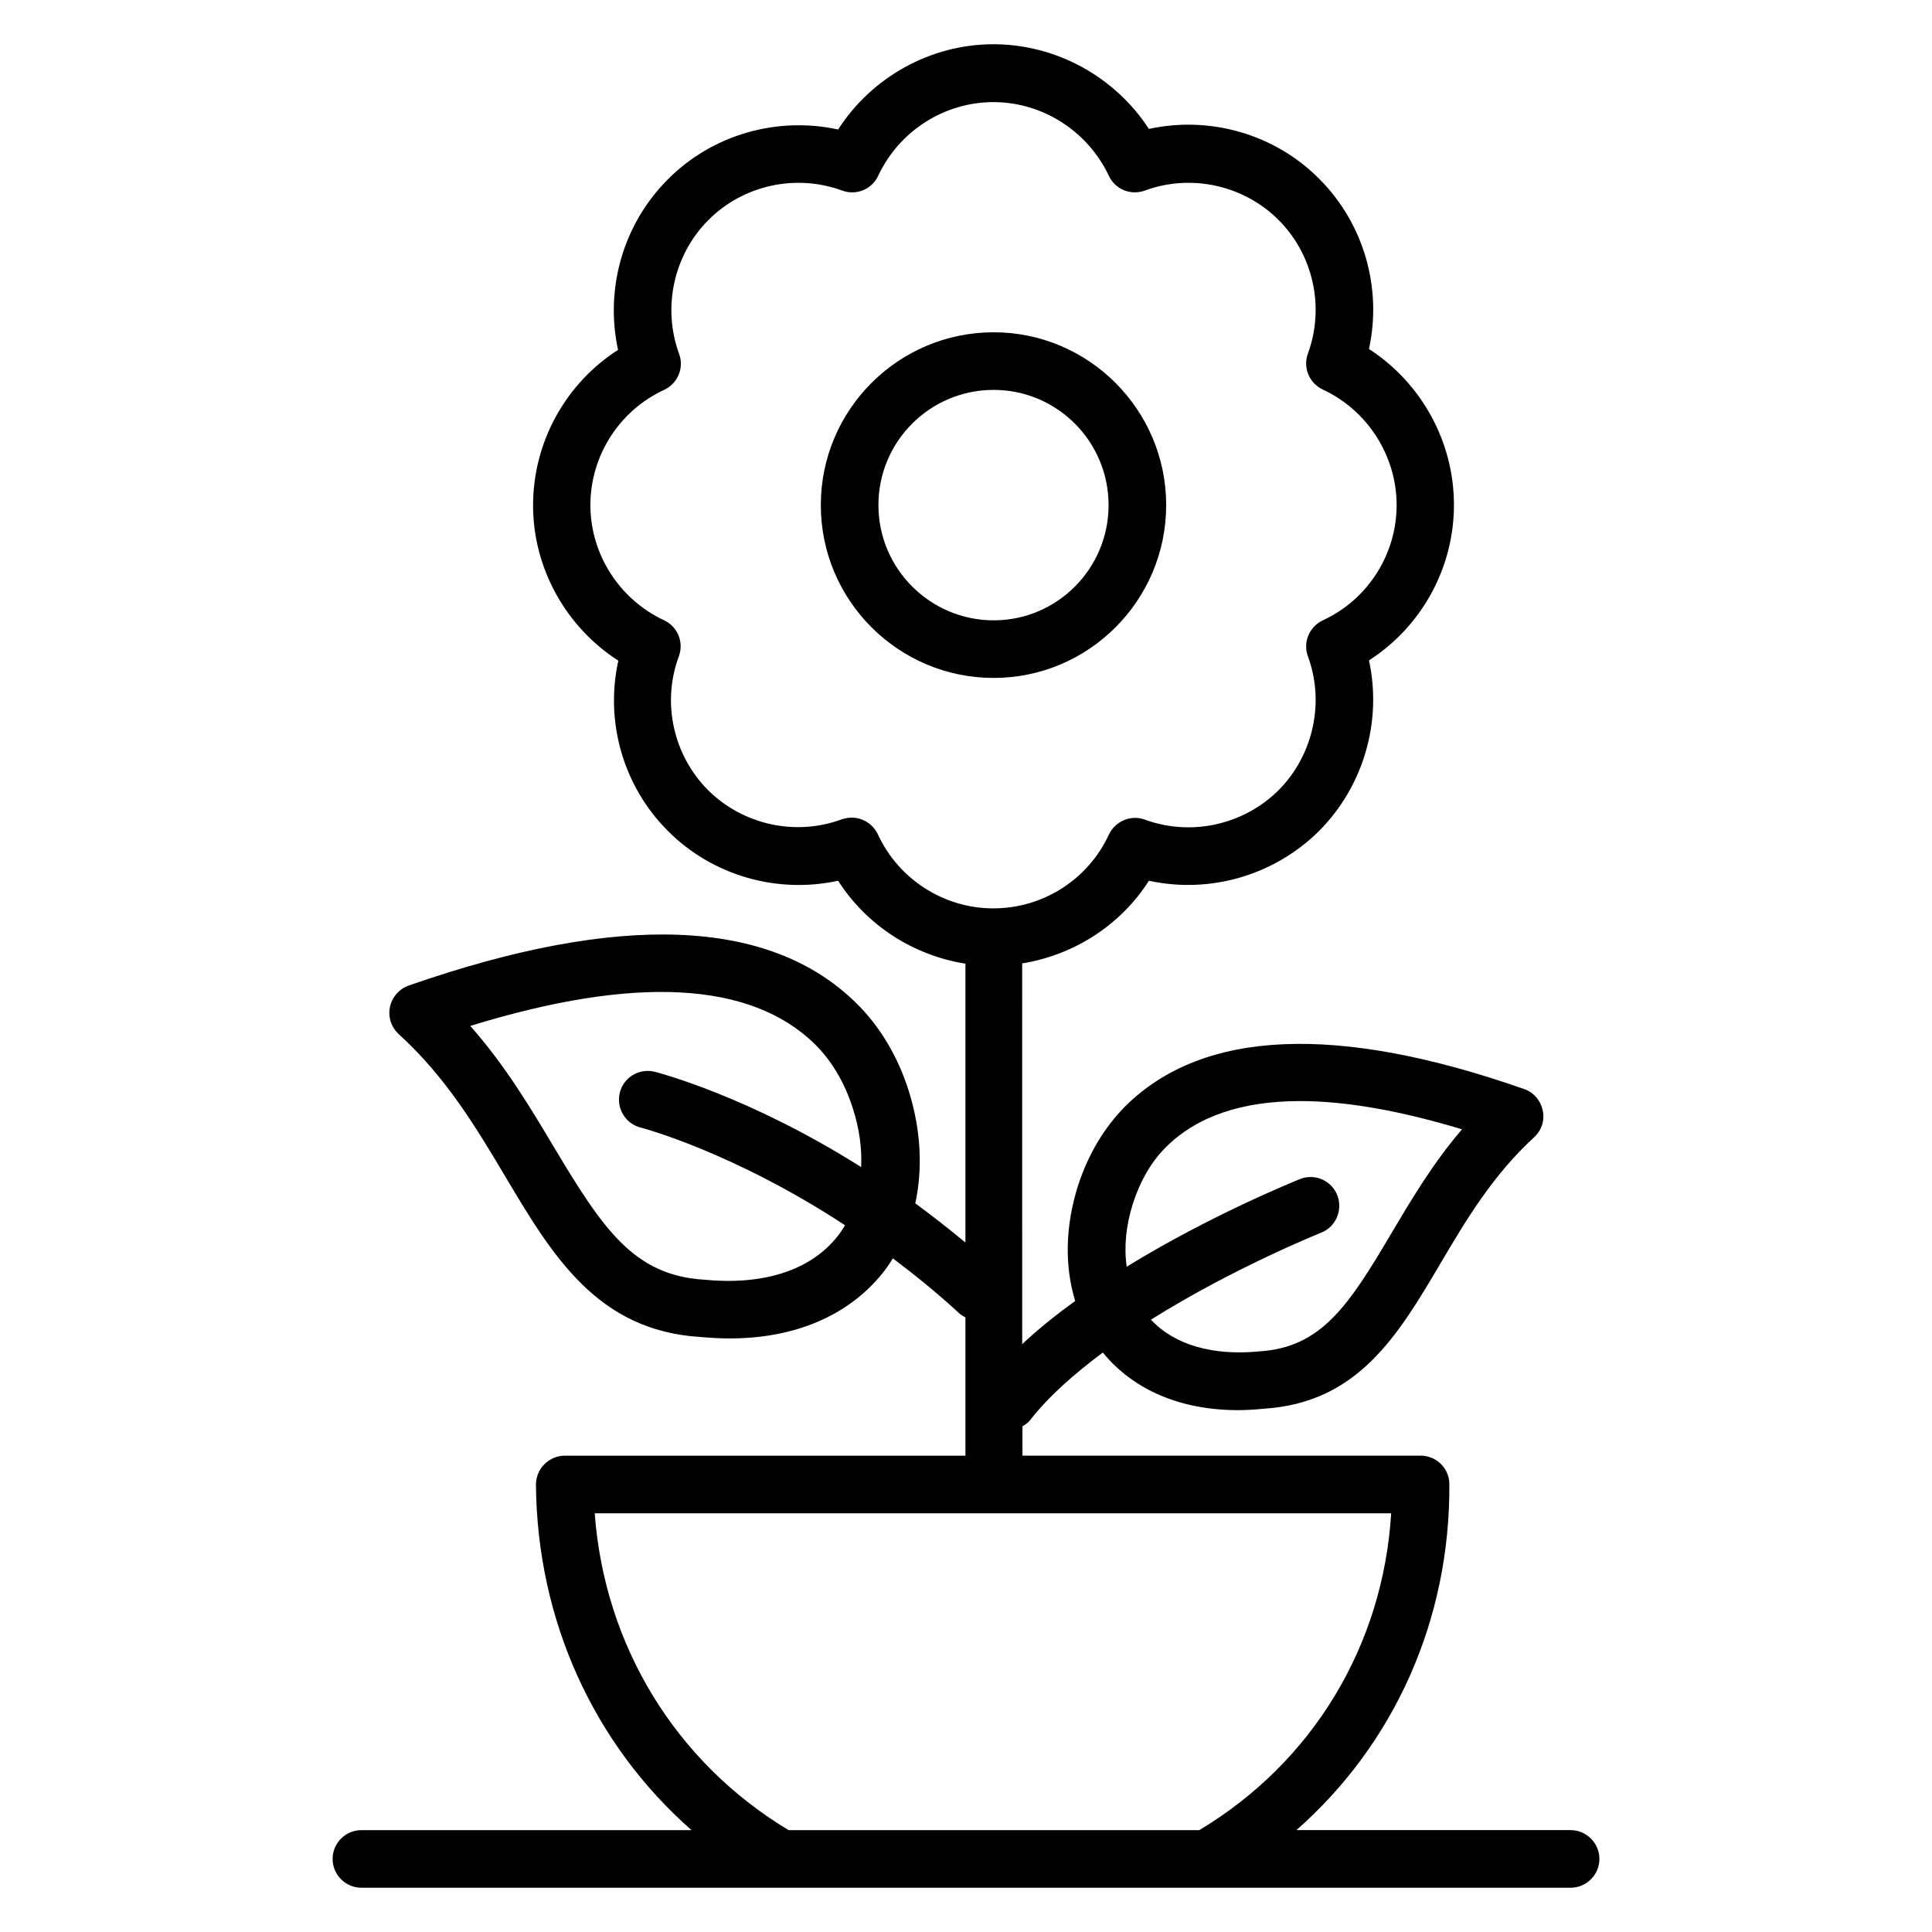
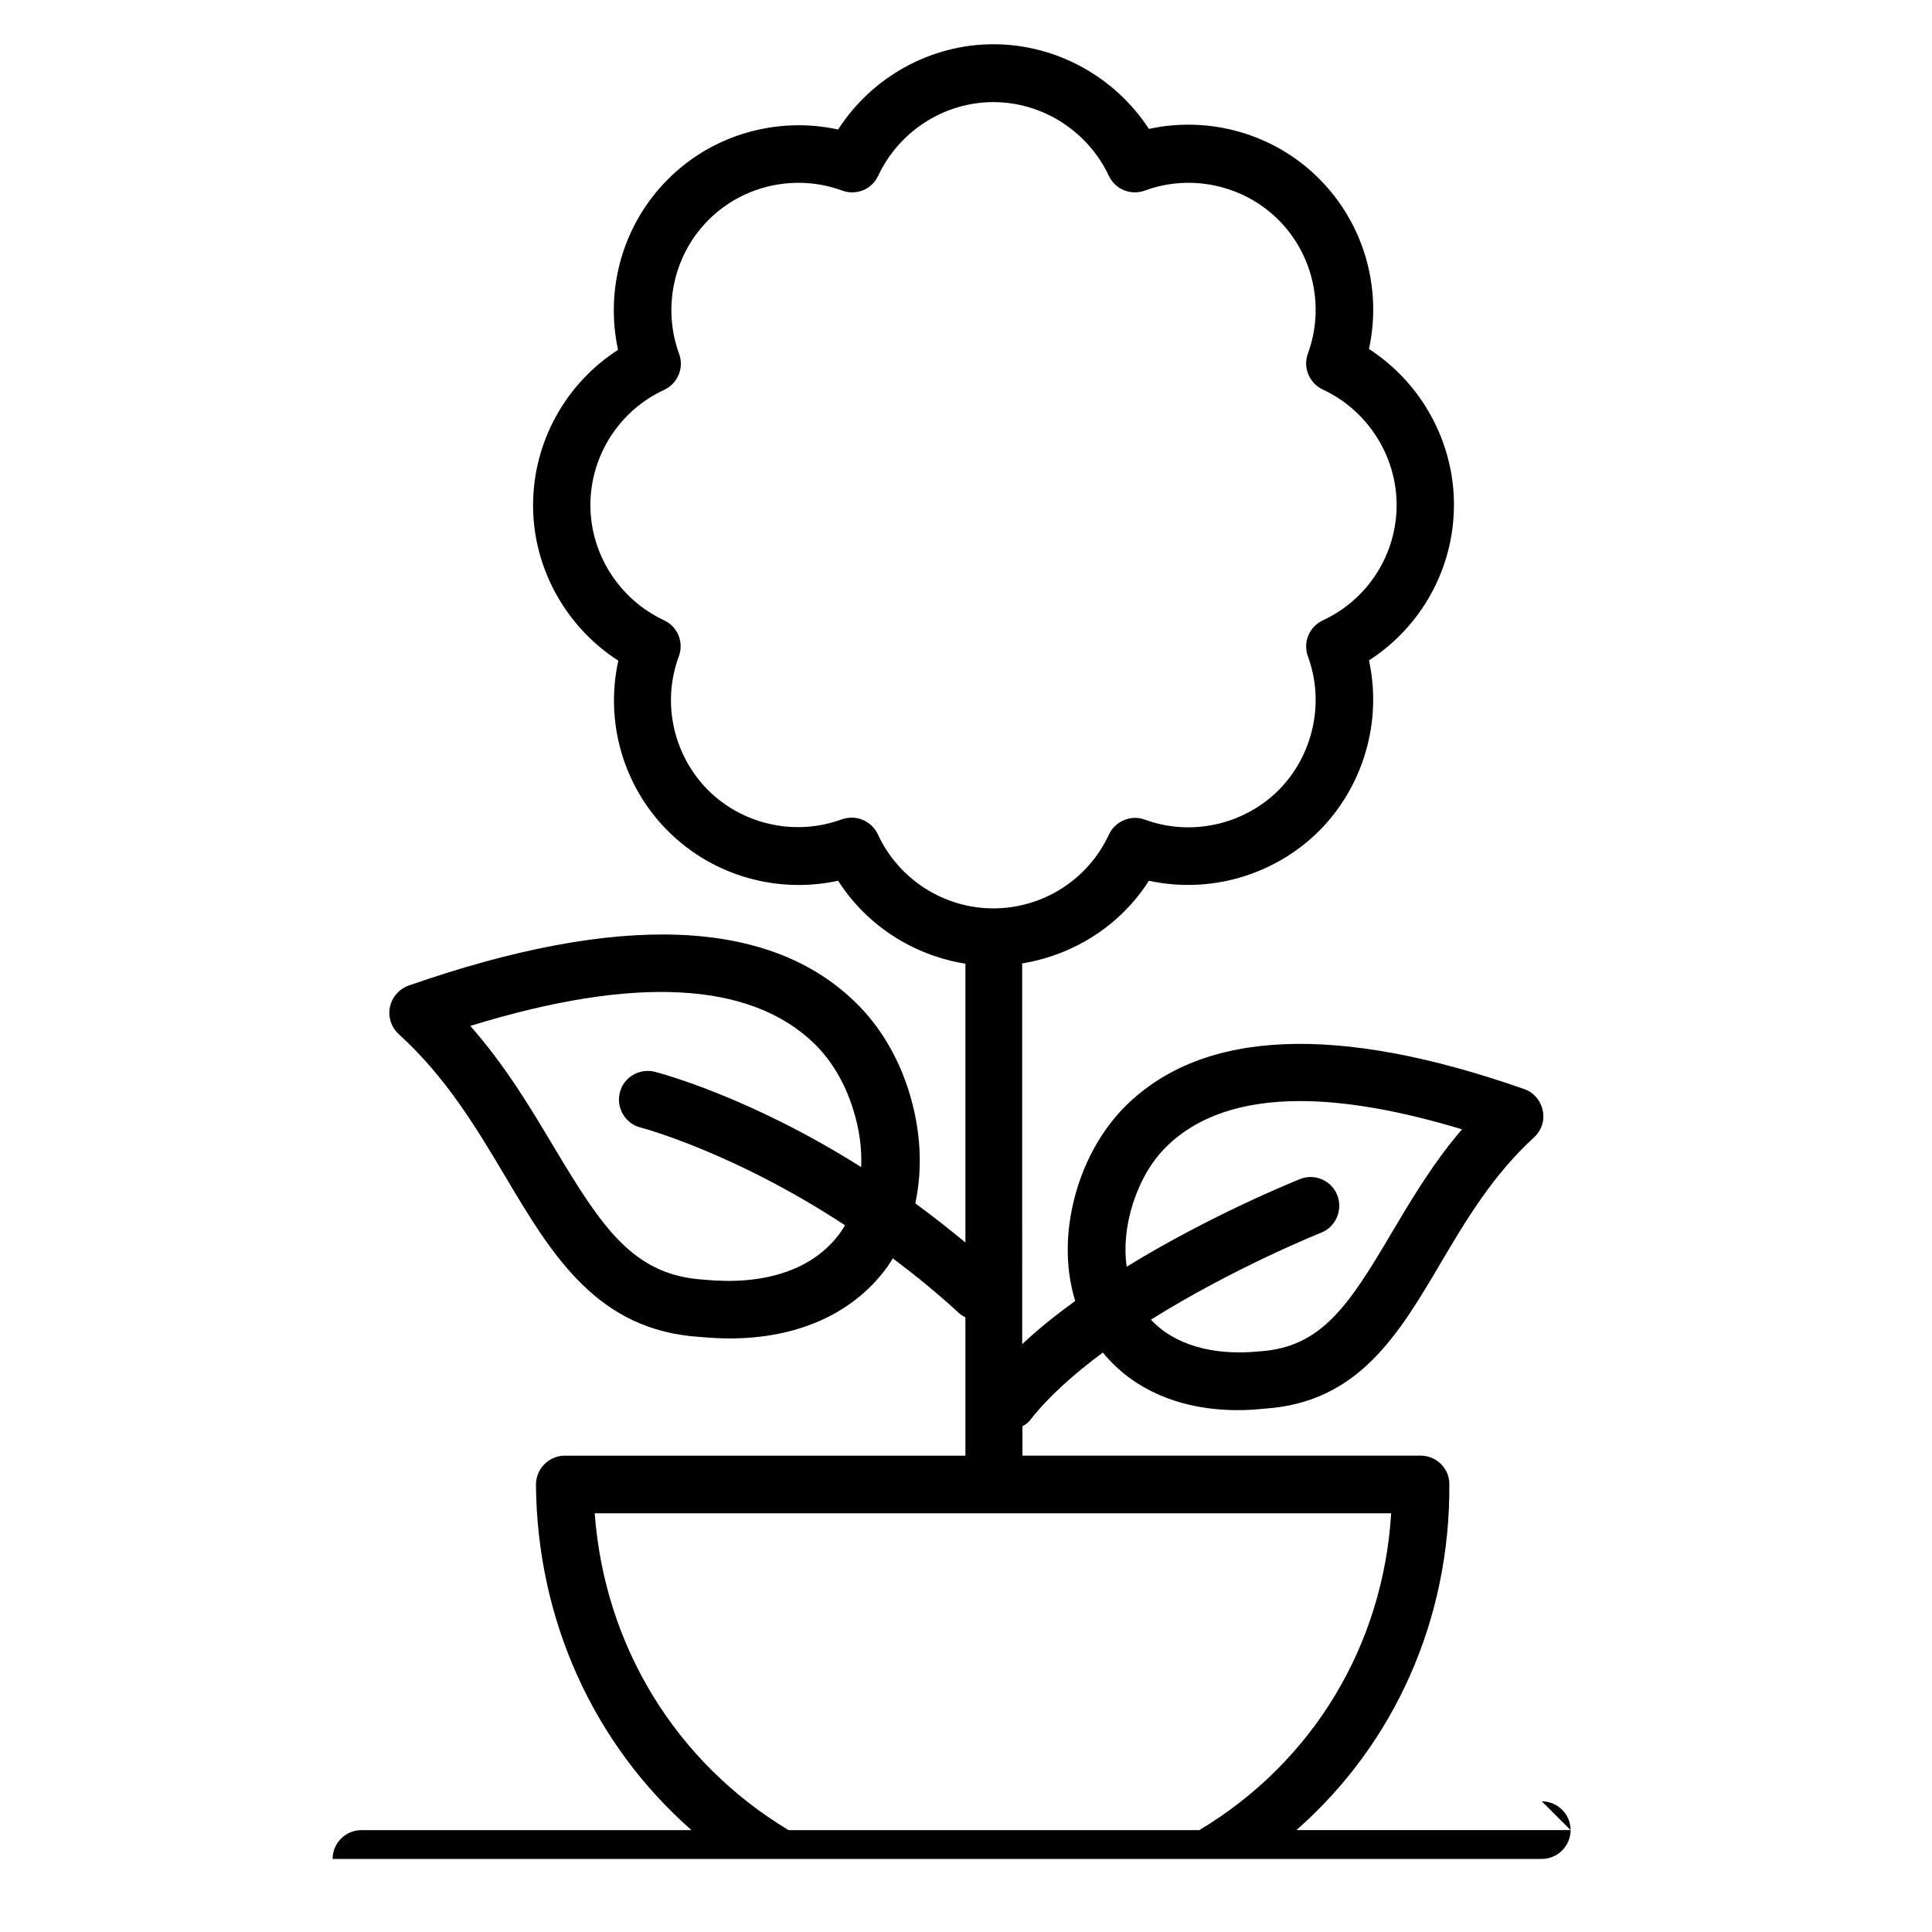
<svg xmlns="http://www.w3.org/2000/svg" fill="#000000" width="800px" height="800px" version="1.1" viewBox="144 144 512 512">
  <g>
-     <path d="m560.23 629h-72.672c25.953-22.824 40.762-55.723 40.535-91.68 0-4.199-3.434-7.559-7.633-7.559l-105.5 0.004v-7.785c0.762-0.457 1.527-0.918 2.062-1.68 4.961-6.336 11.754-12.289 19.238-17.863 8.168 10 20.762 15.266 35.801 15.266 2.289 0 4.582-0.152 6.945-0.383 24.887-1.602 35.496-19.465 46.719-38.473 6.793-11.527 13.895-23.434 24.809-33.434 1.984-1.832 2.902-4.504 2.289-7.176-0.535-2.594-2.441-4.809-4.961-5.648-49.469-17.328-85.043-15.801-105.57 4.504-5.574 5.574-9.922 12.824-12.594 21.07-3.434 10.84-3.586 21.375-0.762 30.609-4.961 3.586-9.77 7.406-14.047 11.449l-0.004-100.91c13.742-2.215 26.105-10.152 33.586-21.906 16.105 3.512 33.207-1.375 45.113-13.207 11.832-11.91 16.719-29.082 13.207-45.191 13.895-8.93 22.52-24.426 22.52-41.223 0-16.793-8.703-32.367-22.52-41.297 3.512-16.105-1.297-33.207-13.207-45.113-11.832-11.91-29.008-16.719-45.113-13.207-8.93-13.738-24.5-22.441-41.219-22.441-16.641 0-32.215 8.703-41.145 22.594-16.105-3.512-33.281 1.297-45.113 13.207-11.91 11.91-16.719 29.008-13.207 45.191-13.895 8.93-22.52 24.426-22.52 41.223 0 16.641 8.703 32.215 22.594 41.145-3.586 16.184 1.297 33.359 13.207 45.191 11.832 11.832 28.93 16.641 45.039 13.129 7.559 11.832 19.922 19.77 33.738 21.984v73.891c-4.504-3.742-8.93-7.176-13.281-10.383 1.984-9.238 1.527-19.391-1.754-29.848-2.902-9.16-7.711-17.176-13.969-23.281-22.902-22.52-62.746-24.047-118.55-4.582-2.519 0.918-4.426 3.055-4.961 5.727-0.535 2.672 0.383 5.344 2.367 7.176 12.441 11.297 20.457 24.656 28.168 37.633 12.52 21.07 24.426 40.914 51.754 42.594 2.672 0.23 5.266 0.383 7.785 0.383 17.098 0 31.297-5.953 40.383-17.176 1.07-1.297 1.984-2.672 2.824-4.047 5.879 4.426 11.832 9.238 17.785 14.734 0.457 0.383 0.992 0.609 1.449 0.918v36.641h-106.18c-2.062 0-3.969 0.84-5.418 2.289-1.449 1.449-2.215 3.434-2.215 5.418 0.305 35.953 15.344 68.777 41.223 91.527h-87.48c-4.199 0-7.633 3.434-7.633 7.633s3.434 7.633 7.633 7.633h320.45c4.199 0 7.633-3.434 7.633-7.633s-3.438-7.633-7.633-7.633zm-115.95-166.18c1.91-5.879 4.887-11.07 8.777-14.887 8.168-8.09 20.074-12.137 35.496-12.137 12.137 0 26.41 2.519 42.898 7.481-7.863 9.16-13.586 18.93-18.855 27.785-11.297 19.16-18.551 30-34.809 31.066-12.441 1.223-22.594-1.754-28.777-8.398 21.906-13.742 44.73-22.902 45.113-23.055 3.894-1.527 5.801-6.031 4.273-9.922-1.527-3.894-5.953-5.879-9.922-4.273-1.449 0.609-23.512 9.465-45.879 23.207-0.762-5.109-0.227-10.91 1.684-16.867zm-130.46-19.996c0.305 0.078 24.426 6.414 54.121 25.879-0.688 1.145-1.375 2.215-2.215 3.207-7.098 8.777-19.465 12.746-35.113 11.223-18.703-1.145-26.871-13.512-39.848-35.191-6.106-10.23-12.824-21.527-22.137-32.062 43.586-13.434 74.273-11.832 91.297 4.809 4.426 4.352 7.938 10.23 10.078 17.023 1.754 5.418 2.441 10.688 2.215 15.574-29.77-18.777-53.359-24.887-54.73-25.266-4.047-0.992-8.246 1.449-9.238 5.574-0.996 4.113 1.523 8.234 5.57 9.23zm62.824-77.711c-1.297-2.75-4.047-4.426-6.945-4.426-0.84 0-1.754 0.152-2.672 0.457-12.215 4.504-26.105 1.449-35.344-7.711-9.238-9.238-12.367-23.207-7.785-35.496 1.375-3.742-0.305-7.863-3.894-9.543-11.91-5.574-19.543-17.559-19.543-30.535 0-13.055 7.633-25.039 19.543-30.535 3.586-1.68 5.344-5.801 3.969-9.543-4.504-12.289-1.449-26.258 7.785-35.496 9.238-9.238 23.129-12.289 35.418-7.785 3.742 1.375 7.863-0.305 9.543-3.894 5.574-11.91 17.559-19.543 30.535-19.543 13.055 0 25.039 7.711 30.609 19.543 1.68 3.586 5.801 5.266 9.543 3.894 12.215-4.504 26.184-1.449 35.418 7.785 9.238 9.238 12.289 23.129 7.785 35.418-1.375 3.742 0.383 7.863 3.969 9.543 11.832 5.496 19.543 17.559 19.543 30.609 0 13.055-7.633 25.039-19.543 30.535-3.586 1.68-5.344 5.801-3.969 9.543 4.504 12.215 1.449 26.184-7.785 35.496-9.238 9.16-23.129 12.289-35.418 7.785-3.664-1.375-7.863 0.383-9.543 3.969-5.496 11.914-17.48 19.547-30.609 19.547s-25.113-7.707-30.609-19.617zm-23.664 263.89c-29.922-18.016-48.777-48.855-51.375-83.969h211.07c-2.137 34.961-20.688 65.875-50.84 83.969z" />
-     <path d="m453.05 277.86c0-25.266-20.535-45.801-45.723-45.801-25.266 0-45.801 20.535-45.801 45.801s20.535 45.801 45.801 45.801c25.188 0 45.723-20.535 45.723-45.801zm-76.258 0c0-16.871 13.664-30.535 30.535-30.535 16.793 0 30.457 13.664 30.457 30.535 0 16.871-13.664 30.535-30.457 30.535-16.797 0-30.535-13.664-30.535-30.535z" />
+     <path d="m560.23 629h-72.672c25.953-22.824 40.762-55.723 40.535-91.68 0-4.199-3.434-7.559-7.633-7.559l-105.5 0.004v-7.785c0.762-0.457 1.527-0.918 2.062-1.68 4.961-6.336 11.754-12.289 19.238-17.863 8.168 10 20.762 15.266 35.801 15.266 2.289 0 4.582-0.152 6.945-0.383 24.887-1.602 35.496-19.465 46.719-38.473 6.793-11.527 13.895-23.434 24.809-33.434 1.984-1.832 2.902-4.504 2.289-7.176-0.535-2.594-2.441-4.809-4.961-5.648-49.469-17.328-85.043-15.801-105.57 4.504-5.574 5.574-9.922 12.824-12.594 21.07-3.434 10.84-3.586 21.375-0.762 30.609-4.961 3.586-9.77 7.406-14.047 11.449l-0.004-100.91c13.742-2.215 26.105-10.152 33.586-21.906 16.105 3.512 33.207-1.375 45.113-13.207 11.832-11.91 16.719-29.082 13.207-45.191 13.895-8.93 22.52-24.426 22.52-41.223 0-16.793-8.703-32.367-22.52-41.297 3.512-16.105-1.297-33.207-13.207-45.113-11.832-11.91-29.008-16.719-45.113-13.207-8.93-13.738-24.5-22.441-41.219-22.441-16.641 0-32.215 8.703-41.145 22.594-16.105-3.512-33.281 1.297-45.113 13.207-11.91 11.91-16.719 29.008-13.207 45.191-13.895 8.93-22.52 24.426-22.52 41.223 0 16.641 8.703 32.215 22.594 41.145-3.586 16.184 1.297 33.359 13.207 45.191 11.832 11.832 28.93 16.641 45.039 13.129 7.559 11.832 19.922 19.77 33.738 21.984v73.891c-4.504-3.742-8.93-7.176-13.281-10.383 1.984-9.238 1.527-19.391-1.754-29.848-2.902-9.16-7.711-17.176-13.969-23.281-22.902-22.52-62.746-24.047-118.55-4.582-2.519 0.918-4.426 3.055-4.961 5.727-0.535 2.672 0.383 5.344 2.367 7.176 12.441 11.297 20.457 24.656 28.168 37.633 12.52 21.07 24.426 40.914 51.754 42.594 2.672 0.23 5.266 0.383 7.785 0.383 17.098 0 31.297-5.953 40.383-17.176 1.07-1.297 1.984-2.672 2.824-4.047 5.879 4.426 11.832 9.238 17.785 14.734 0.457 0.383 0.992 0.609 1.449 0.918v36.641h-106.18c-2.062 0-3.969 0.84-5.418 2.289-1.449 1.449-2.215 3.434-2.215 5.418 0.305 35.953 15.344 68.777 41.223 91.527h-87.48c-4.199 0-7.633 3.434-7.633 7.633h320.45c4.199 0 7.633-3.434 7.633-7.633s-3.438-7.633-7.633-7.633zm-115.95-166.18c1.91-5.879 4.887-11.07 8.777-14.887 8.168-8.09 20.074-12.137 35.496-12.137 12.137 0 26.41 2.519 42.898 7.481-7.863 9.16-13.586 18.93-18.855 27.785-11.297 19.16-18.551 30-34.809 31.066-12.441 1.223-22.594-1.754-28.777-8.398 21.906-13.742 44.73-22.902 45.113-23.055 3.894-1.527 5.801-6.031 4.273-9.922-1.527-3.894-5.953-5.879-9.922-4.273-1.449 0.609-23.512 9.465-45.879 23.207-0.762-5.109-0.227-10.91 1.684-16.867zm-130.46-19.996c0.305 0.078 24.426 6.414 54.121 25.879-0.688 1.145-1.375 2.215-2.215 3.207-7.098 8.777-19.465 12.746-35.113 11.223-18.703-1.145-26.871-13.512-39.848-35.191-6.106-10.23-12.824-21.527-22.137-32.062 43.586-13.434 74.273-11.832 91.297 4.809 4.426 4.352 7.938 10.23 10.078 17.023 1.754 5.418 2.441 10.688 2.215 15.574-29.77-18.777-53.359-24.887-54.73-25.266-4.047-0.992-8.246 1.449-9.238 5.574-0.996 4.113 1.523 8.234 5.57 9.23zm62.824-77.711c-1.297-2.75-4.047-4.426-6.945-4.426-0.84 0-1.754 0.152-2.672 0.457-12.215 4.504-26.105 1.449-35.344-7.711-9.238-9.238-12.367-23.207-7.785-35.496 1.375-3.742-0.305-7.863-3.894-9.543-11.91-5.574-19.543-17.559-19.543-30.535 0-13.055 7.633-25.039 19.543-30.535 3.586-1.68 5.344-5.801 3.969-9.543-4.504-12.289-1.449-26.258 7.785-35.496 9.238-9.238 23.129-12.289 35.418-7.785 3.742 1.375 7.863-0.305 9.543-3.894 5.574-11.91 17.559-19.543 30.535-19.543 13.055 0 25.039 7.711 30.609 19.543 1.68 3.586 5.801 5.266 9.543 3.894 12.215-4.504 26.184-1.449 35.418 7.785 9.238 9.238 12.289 23.129 7.785 35.418-1.375 3.742 0.383 7.863 3.969 9.543 11.832 5.496 19.543 17.559 19.543 30.609 0 13.055-7.633 25.039-19.543 30.535-3.586 1.68-5.344 5.801-3.969 9.543 4.504 12.215 1.449 26.184-7.785 35.496-9.238 9.16-23.129 12.289-35.418 7.785-3.664-1.375-7.863 0.383-9.543 3.969-5.496 11.914-17.48 19.547-30.609 19.547s-25.113-7.707-30.609-19.617zm-23.664 263.89c-29.922-18.016-48.777-48.855-51.375-83.969h211.07c-2.137 34.961-20.688 65.875-50.84 83.969z" />
  </g>
</svg>